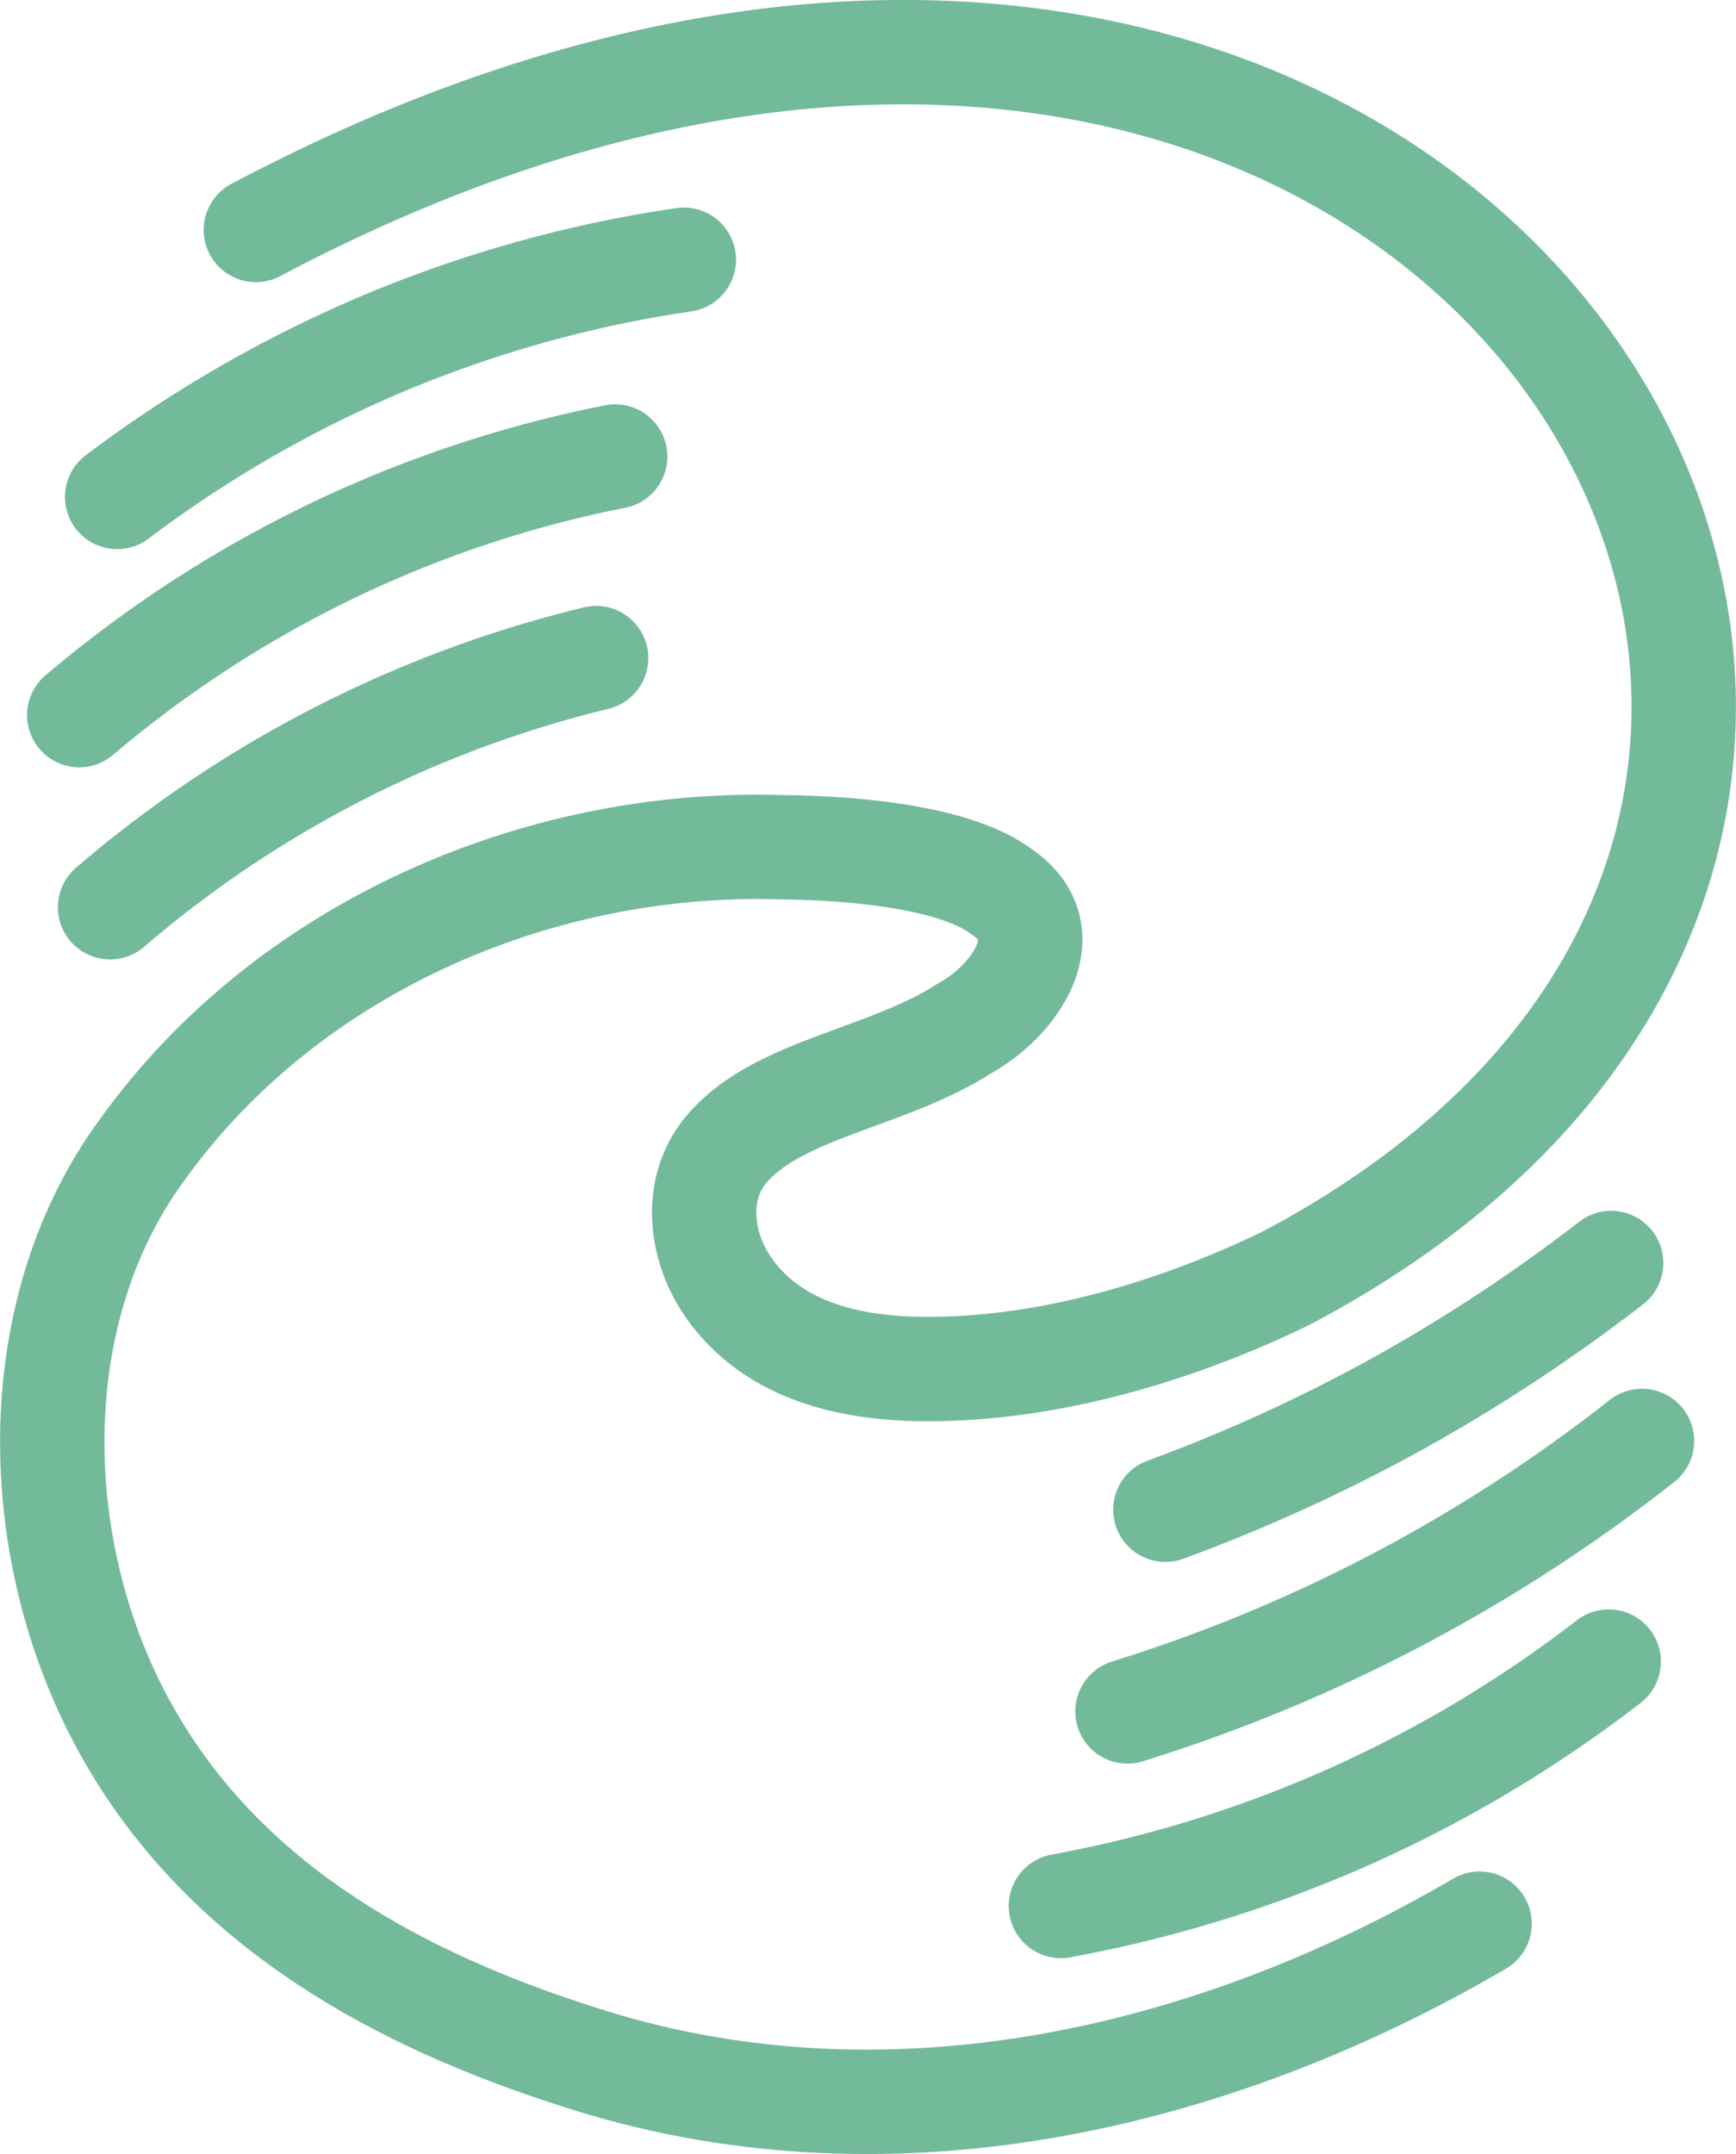
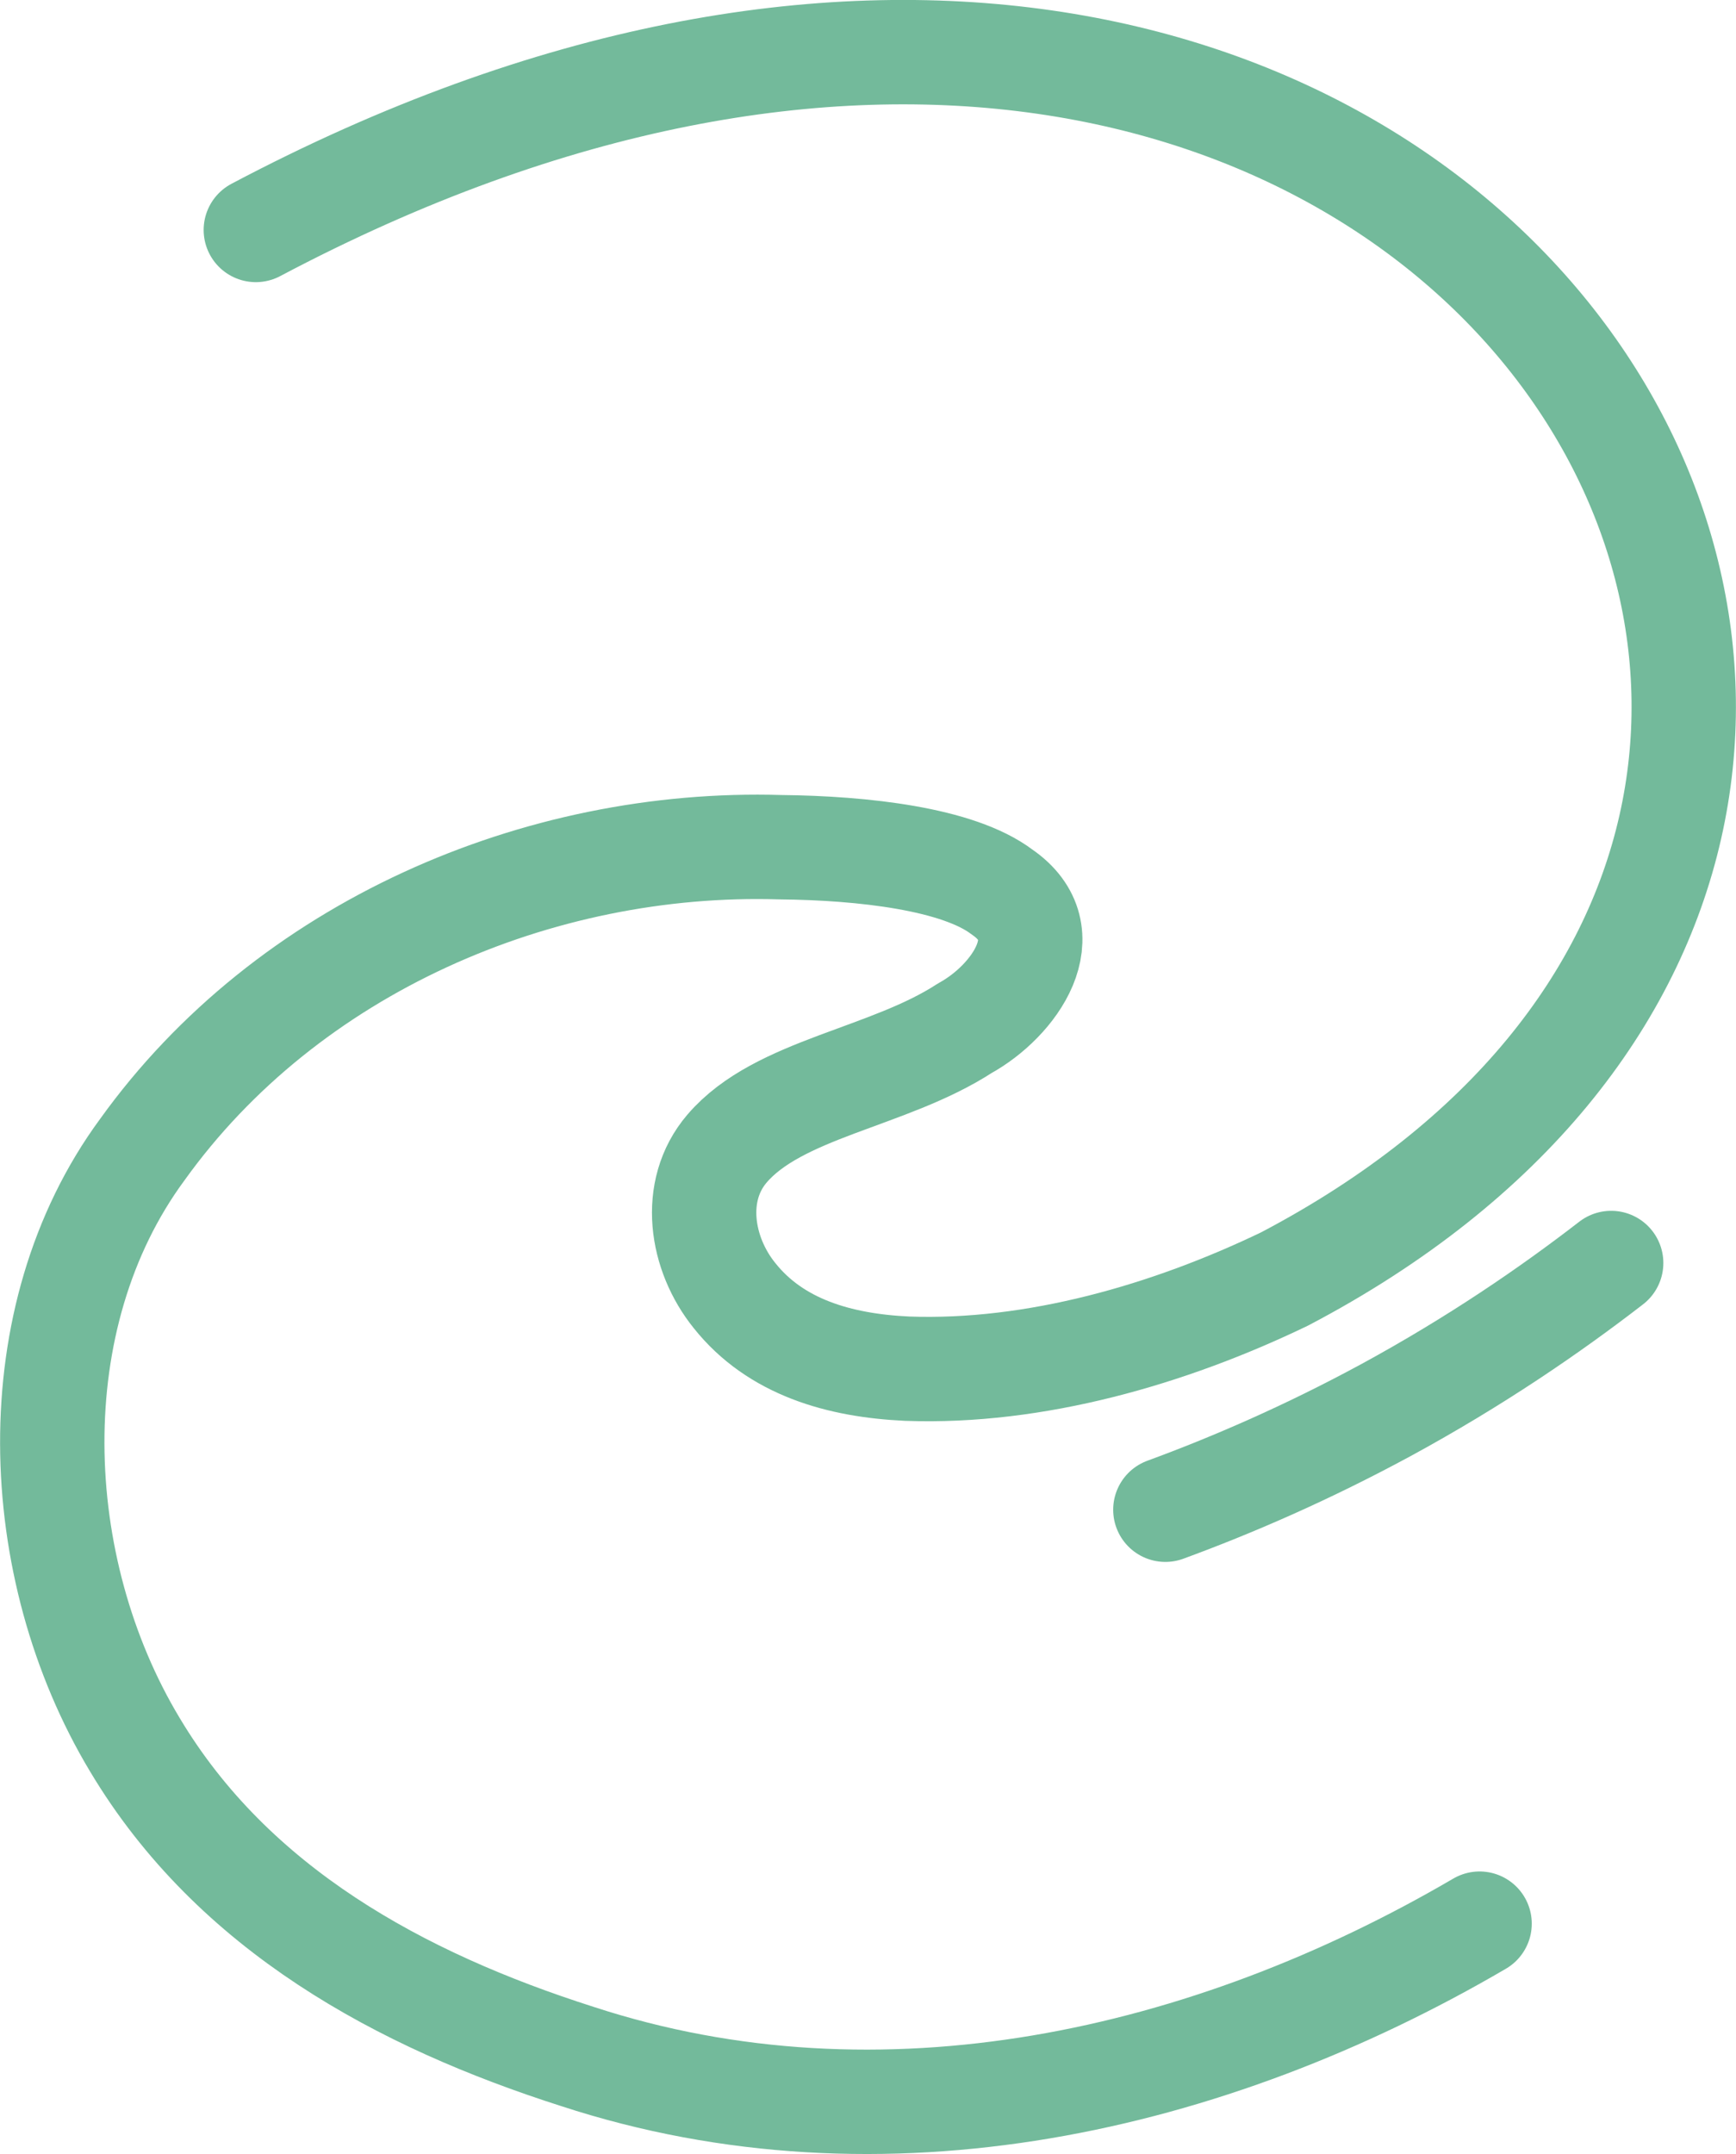
<svg xmlns="http://www.w3.org/2000/svg" id="Calque_2" viewBox="0 0 149.22 185.1">
  <path d="M21.99,19.76c102.15-54.06,165.7,49.57,88.43,90.14-9.92,4.78-21.47,8.11-32.44,7.71-5.85-.27-11.32-1.85-14.85-6.29-2.89-3.58-3.75-8.98-.64-12.62,4.43-5.18,13.85-6.06,20.45-10.35,4.24-2.33,8.39-8.14,3.19-11.7-3.76-2.85-11.93-3.78-19.06-3.85-20.8-.63-42.37,8.61-54.84,25.99-10.63,14.43-9.79,35.91-.64,51.13,8.44,14.13,22.83,21.94,38.03,26.79,26.24,8.59,54.31,2.19,77.56-11.41" style="fill:none; stroke:#73ba9b; stroke-linecap:round; stroke-linejoin:round; stroke-width:8.97px;" />
-   <path d="M10.07,42.7c5.48-4.14,13.16-9.11,23.03-13.25,9.91-4.15,18.87-6.14,25.68-7.13" style="fill:none; stroke:#73ba9b; stroke-linecap:round; stroke-linejoin:round; stroke-width:8.97px;" />
-   <path d="M6.81,61.45c5.01-4.25,12.04-9.39,21.2-13.86,9.54-4.65,18.26-7.06,24.87-8.36" style="fill:none; stroke:#73ba9b; stroke-linecap:round; stroke-linejoin:round; stroke-width:8.97px;" />
-   <path d="M9.46,77.96c4.68-4.02,11.11-8.79,19.36-13.05,8.49-4.38,16.31-6.88,22.42-8.36" style="fill:none; stroke:#73ba9b; stroke-linecap:round; stroke-linejoin:round; stroke-width:8.97px;" />
  <path d="M138.49,108.53c-5.25,4.06-11.69,8.47-19.36,12.64-6.83,3.7-13.26,6.47-18.96,8.56" style="fill:none; stroke:#73ba9b; stroke-linecap:round; stroke-linejoin:round; stroke-width:8.97px;" />
-   <path d="M141.14,123.82c-5.17,4.07-11.54,8.48-19.16,12.64-9.23,5.04-17.86,8.36-25.07,10.6" style="fill:none; stroke:#73ba9b; stroke-linecap:round; stroke-linejoin:round; stroke-width:8.97px;" />
-   <path d="M138.28,142.78c-5.19,4.01-12.11,8.61-20.79,12.64-10.04,4.66-19.22,7.06-26.3,8.36" style="fill:none; stroke:#73ba9b; stroke-linecap:round; stroke-linejoin:round; stroke-width:8.97px;" />
</svg>